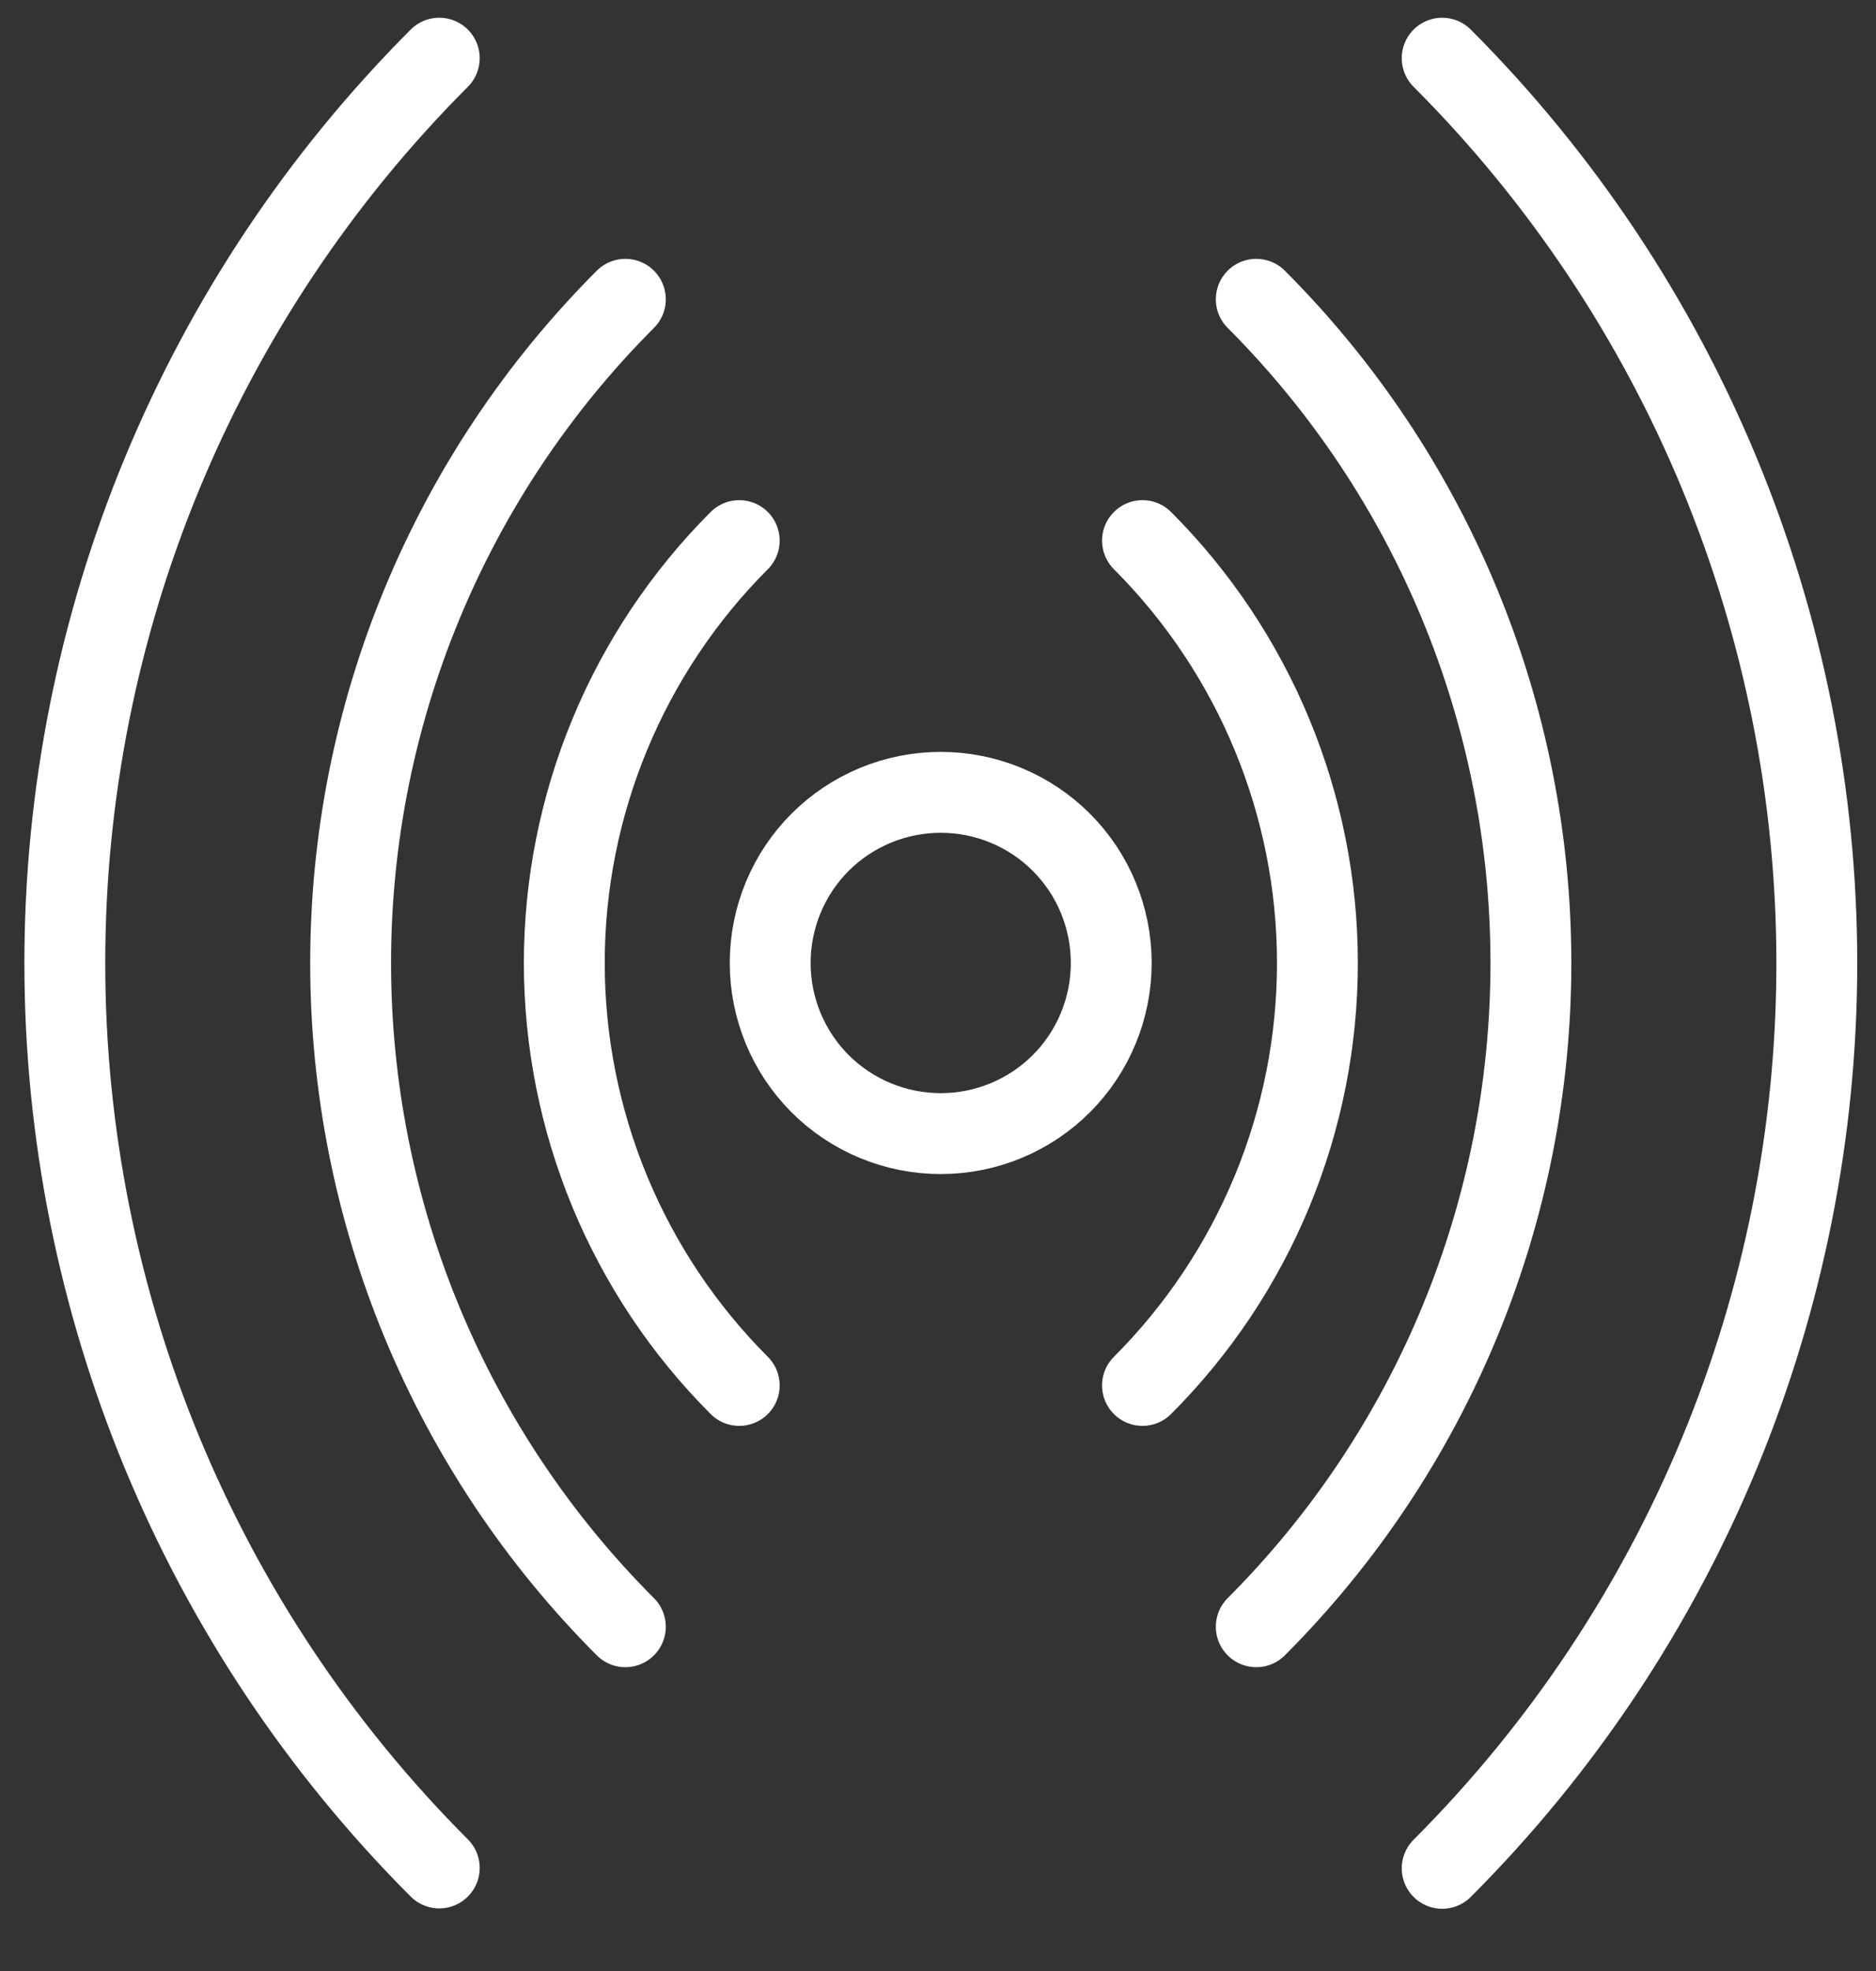
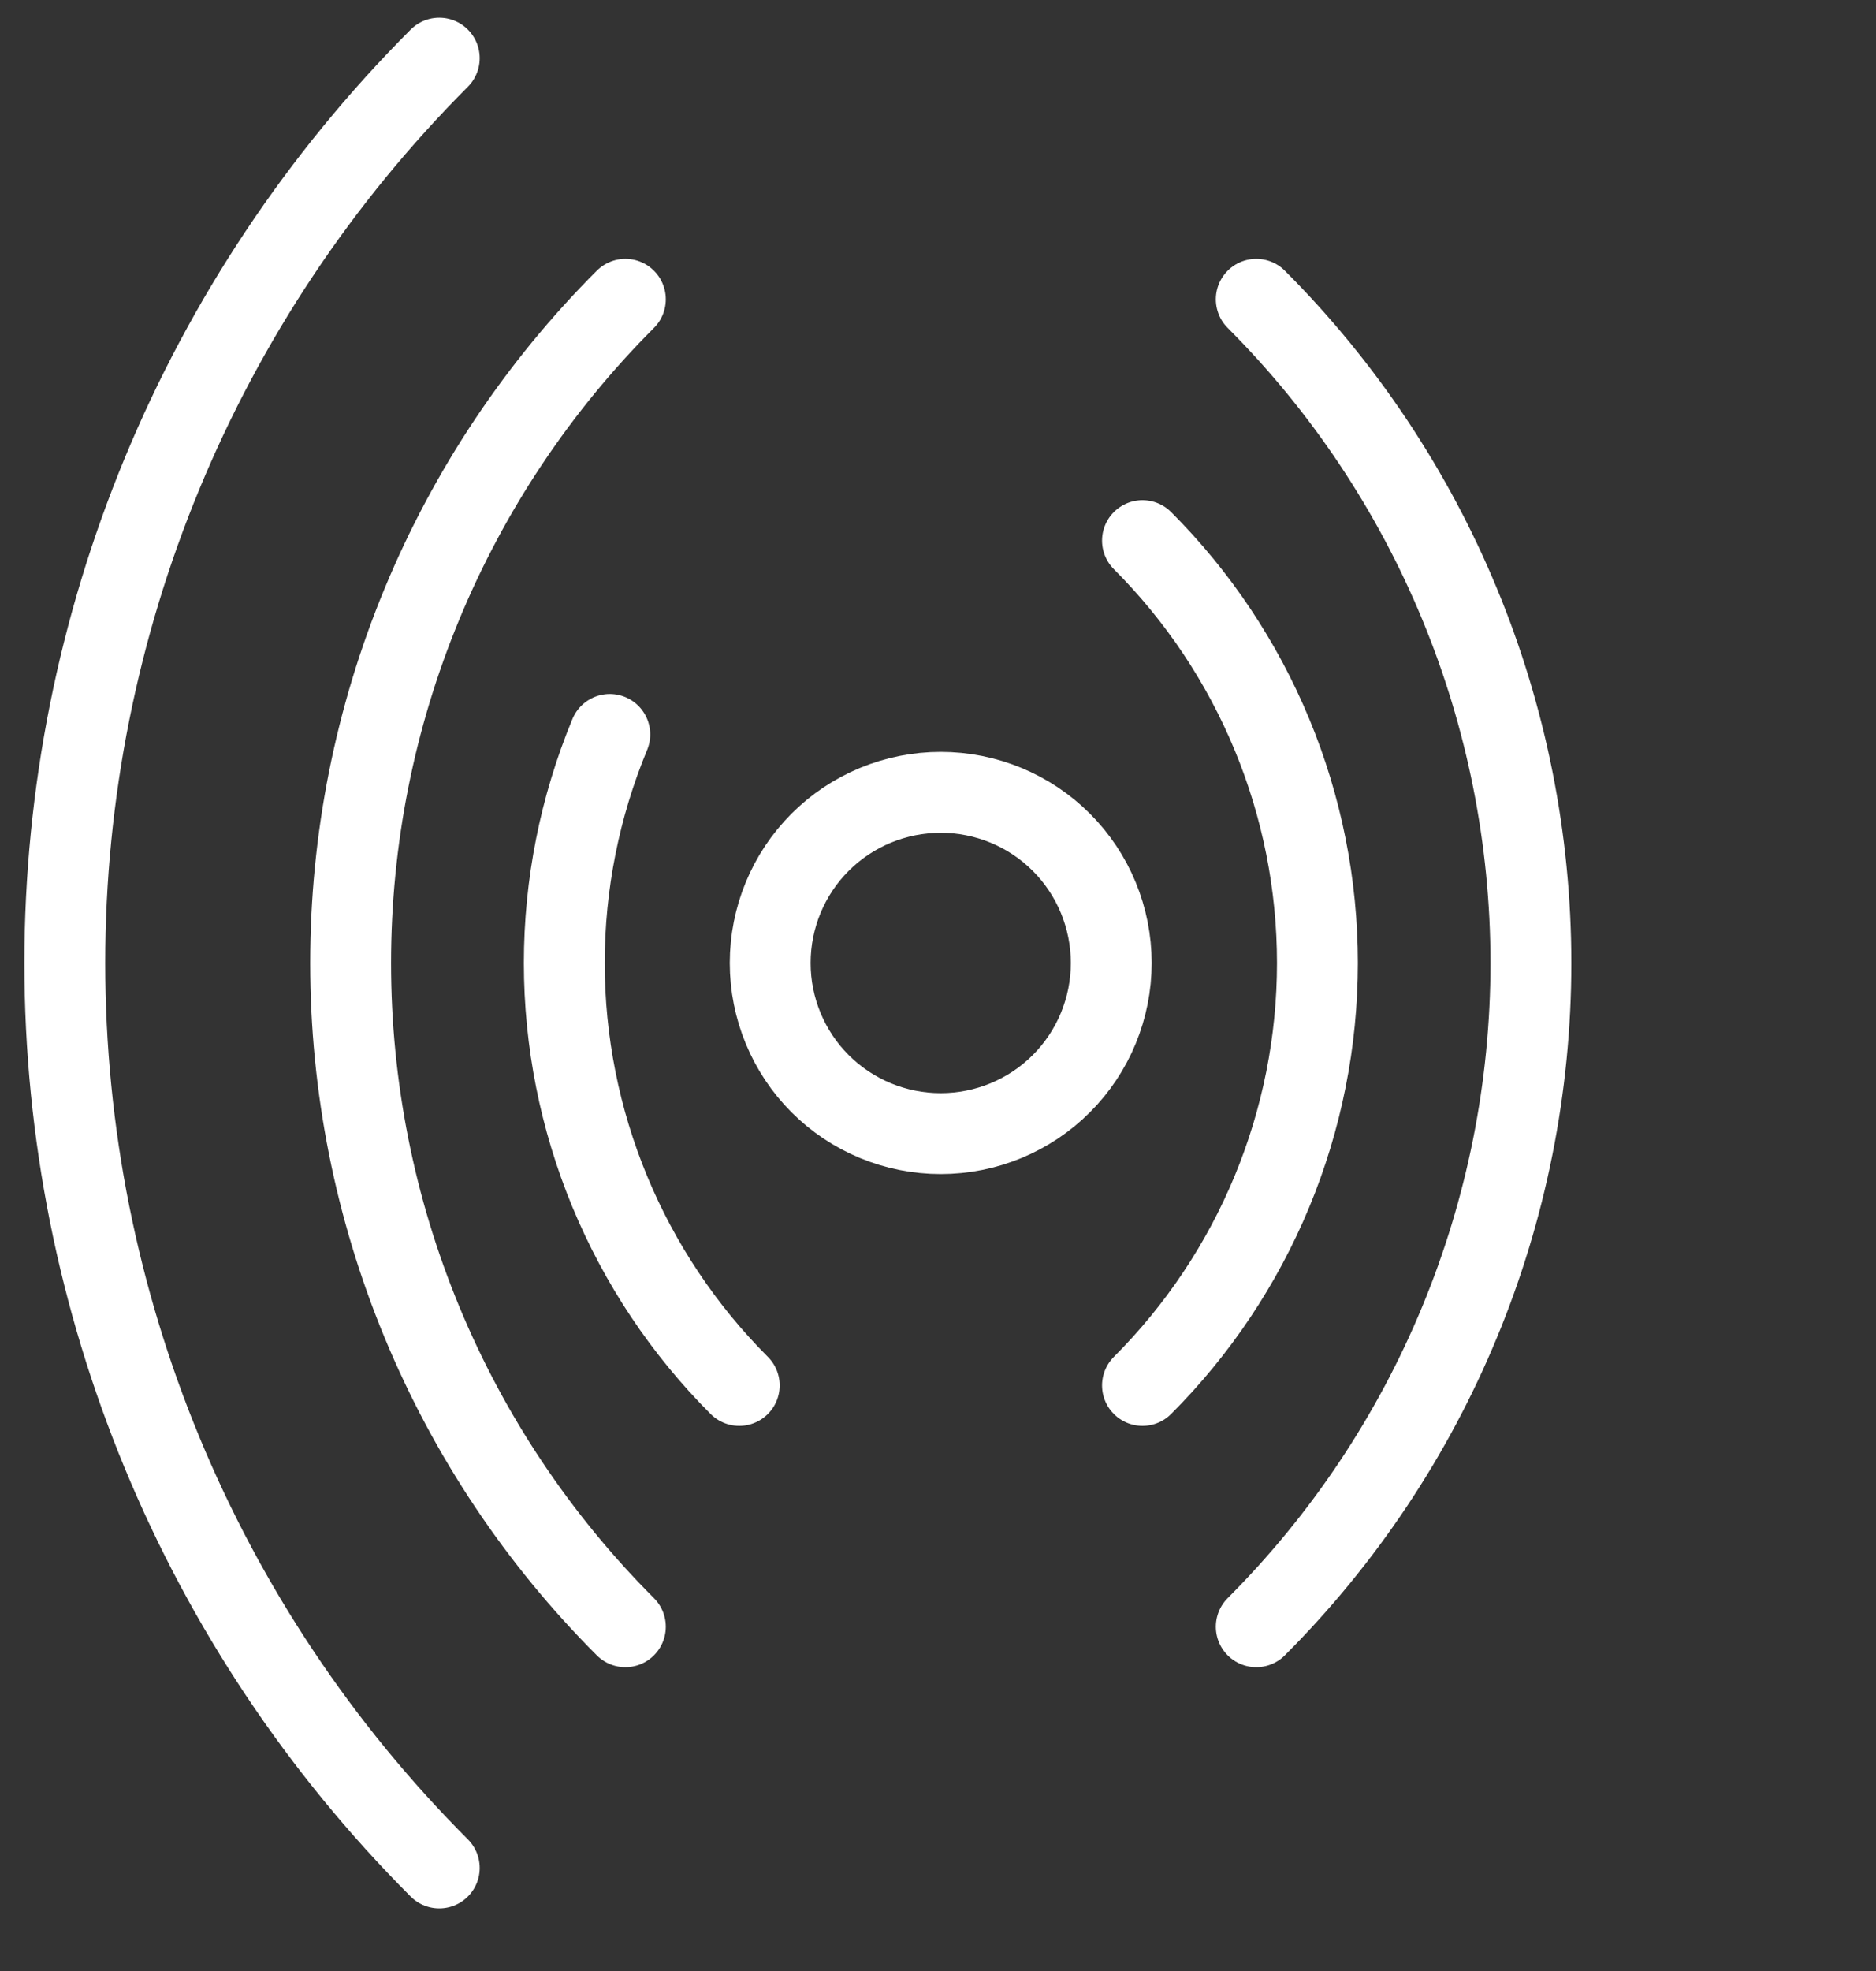
<svg xmlns="http://www.w3.org/2000/svg" width="20" height="21" viewBox="0 0 20 21" fill="none">
  <rect x="0" y="0" width="20" height="21" fill="#333333" stroke="none" />
  <path d="M8.211 10.26C8.211 10.742 8.402 11.205 8.743 11.546C9.084 11.887 9.547 12.078 10.029 12.078C10.511 12.078 10.974 11.887 11.315 11.546C11.656 11.205 11.847 10.742 11.847 10.26C11.847 9.778 11.656 9.315 11.315 8.974C10.974 8.633 10.511 8.442 10.029 8.442C9.547 8.442 9.084 8.633 8.743 8.974C8.402 9.315 8.211 9.778 8.211 10.26V10.26Z" stroke="white" stroke-width="0.862" stroke-linecap="round" stroke-linejoin="round" />
  <path d="M12.18 5.76C12.771 6.351 13.24 7.053 13.56 7.825C13.88 8.597 14.045 9.425 14.045 10.26C14.045 11.096 13.88 11.924 13.56 12.696C13.24 13.468 12.771 14.17 12.18 14.761" stroke="white" stroke-width="0.862" stroke-linecap="round" stroke-linejoin="round" />
-   <path d="M7.881 14.761C7.29 14.17 6.821 13.468 6.501 12.696C6.181 11.924 6.016 11.096 6.016 10.26C6.016 9.424 6.181 8.597 6.501 7.825C6.821 7.053 7.29 6.351 7.881 5.76" stroke="white" stroke-width="0.862" stroke-linecap="round" stroke-linejoin="round" />
+   <path d="M7.881 14.761C7.29 14.17 6.821 13.468 6.501 12.696C6.181 11.924 6.016 11.096 6.016 10.26C6.016 9.424 6.181 8.597 6.501 7.825" stroke="white" stroke-width="0.862" stroke-linecap="round" stroke-linejoin="round" />
  <path d="M13.393 3.189C15.268 5.065 16.321 7.609 16.321 10.261C16.321 12.913 15.268 15.456 13.393 17.332" stroke="white" stroke-width="0.862" stroke-linecap="round" stroke-linejoin="round" />
  <path d="M6.667 17.332C5.738 16.403 5.002 15.301 4.499 14.088C3.996 12.874 3.738 11.574 3.738 10.261C3.738 8.947 3.996 7.647 4.499 6.434C5.002 5.22 5.738 4.118 6.667 3.189" stroke="white" stroke-width="0.862" stroke-linecap="round" stroke-linejoin="round" />
-   <path d="M15.375 0.62C17.932 3.178 19.369 6.647 19.369 10.263C19.369 13.88 17.932 17.349 15.375 19.906" stroke="white" stroke-width="0.862" stroke-linecap="round" stroke-linejoin="round" />
  <path d="M4.683 19.902C2.127 17.345 0.691 13.877 0.691 10.261C0.691 6.646 2.127 3.178 4.683 0.62" stroke="white" stroke-width="0.862" stroke-linecap="round" stroke-linejoin="round" />
</svg>